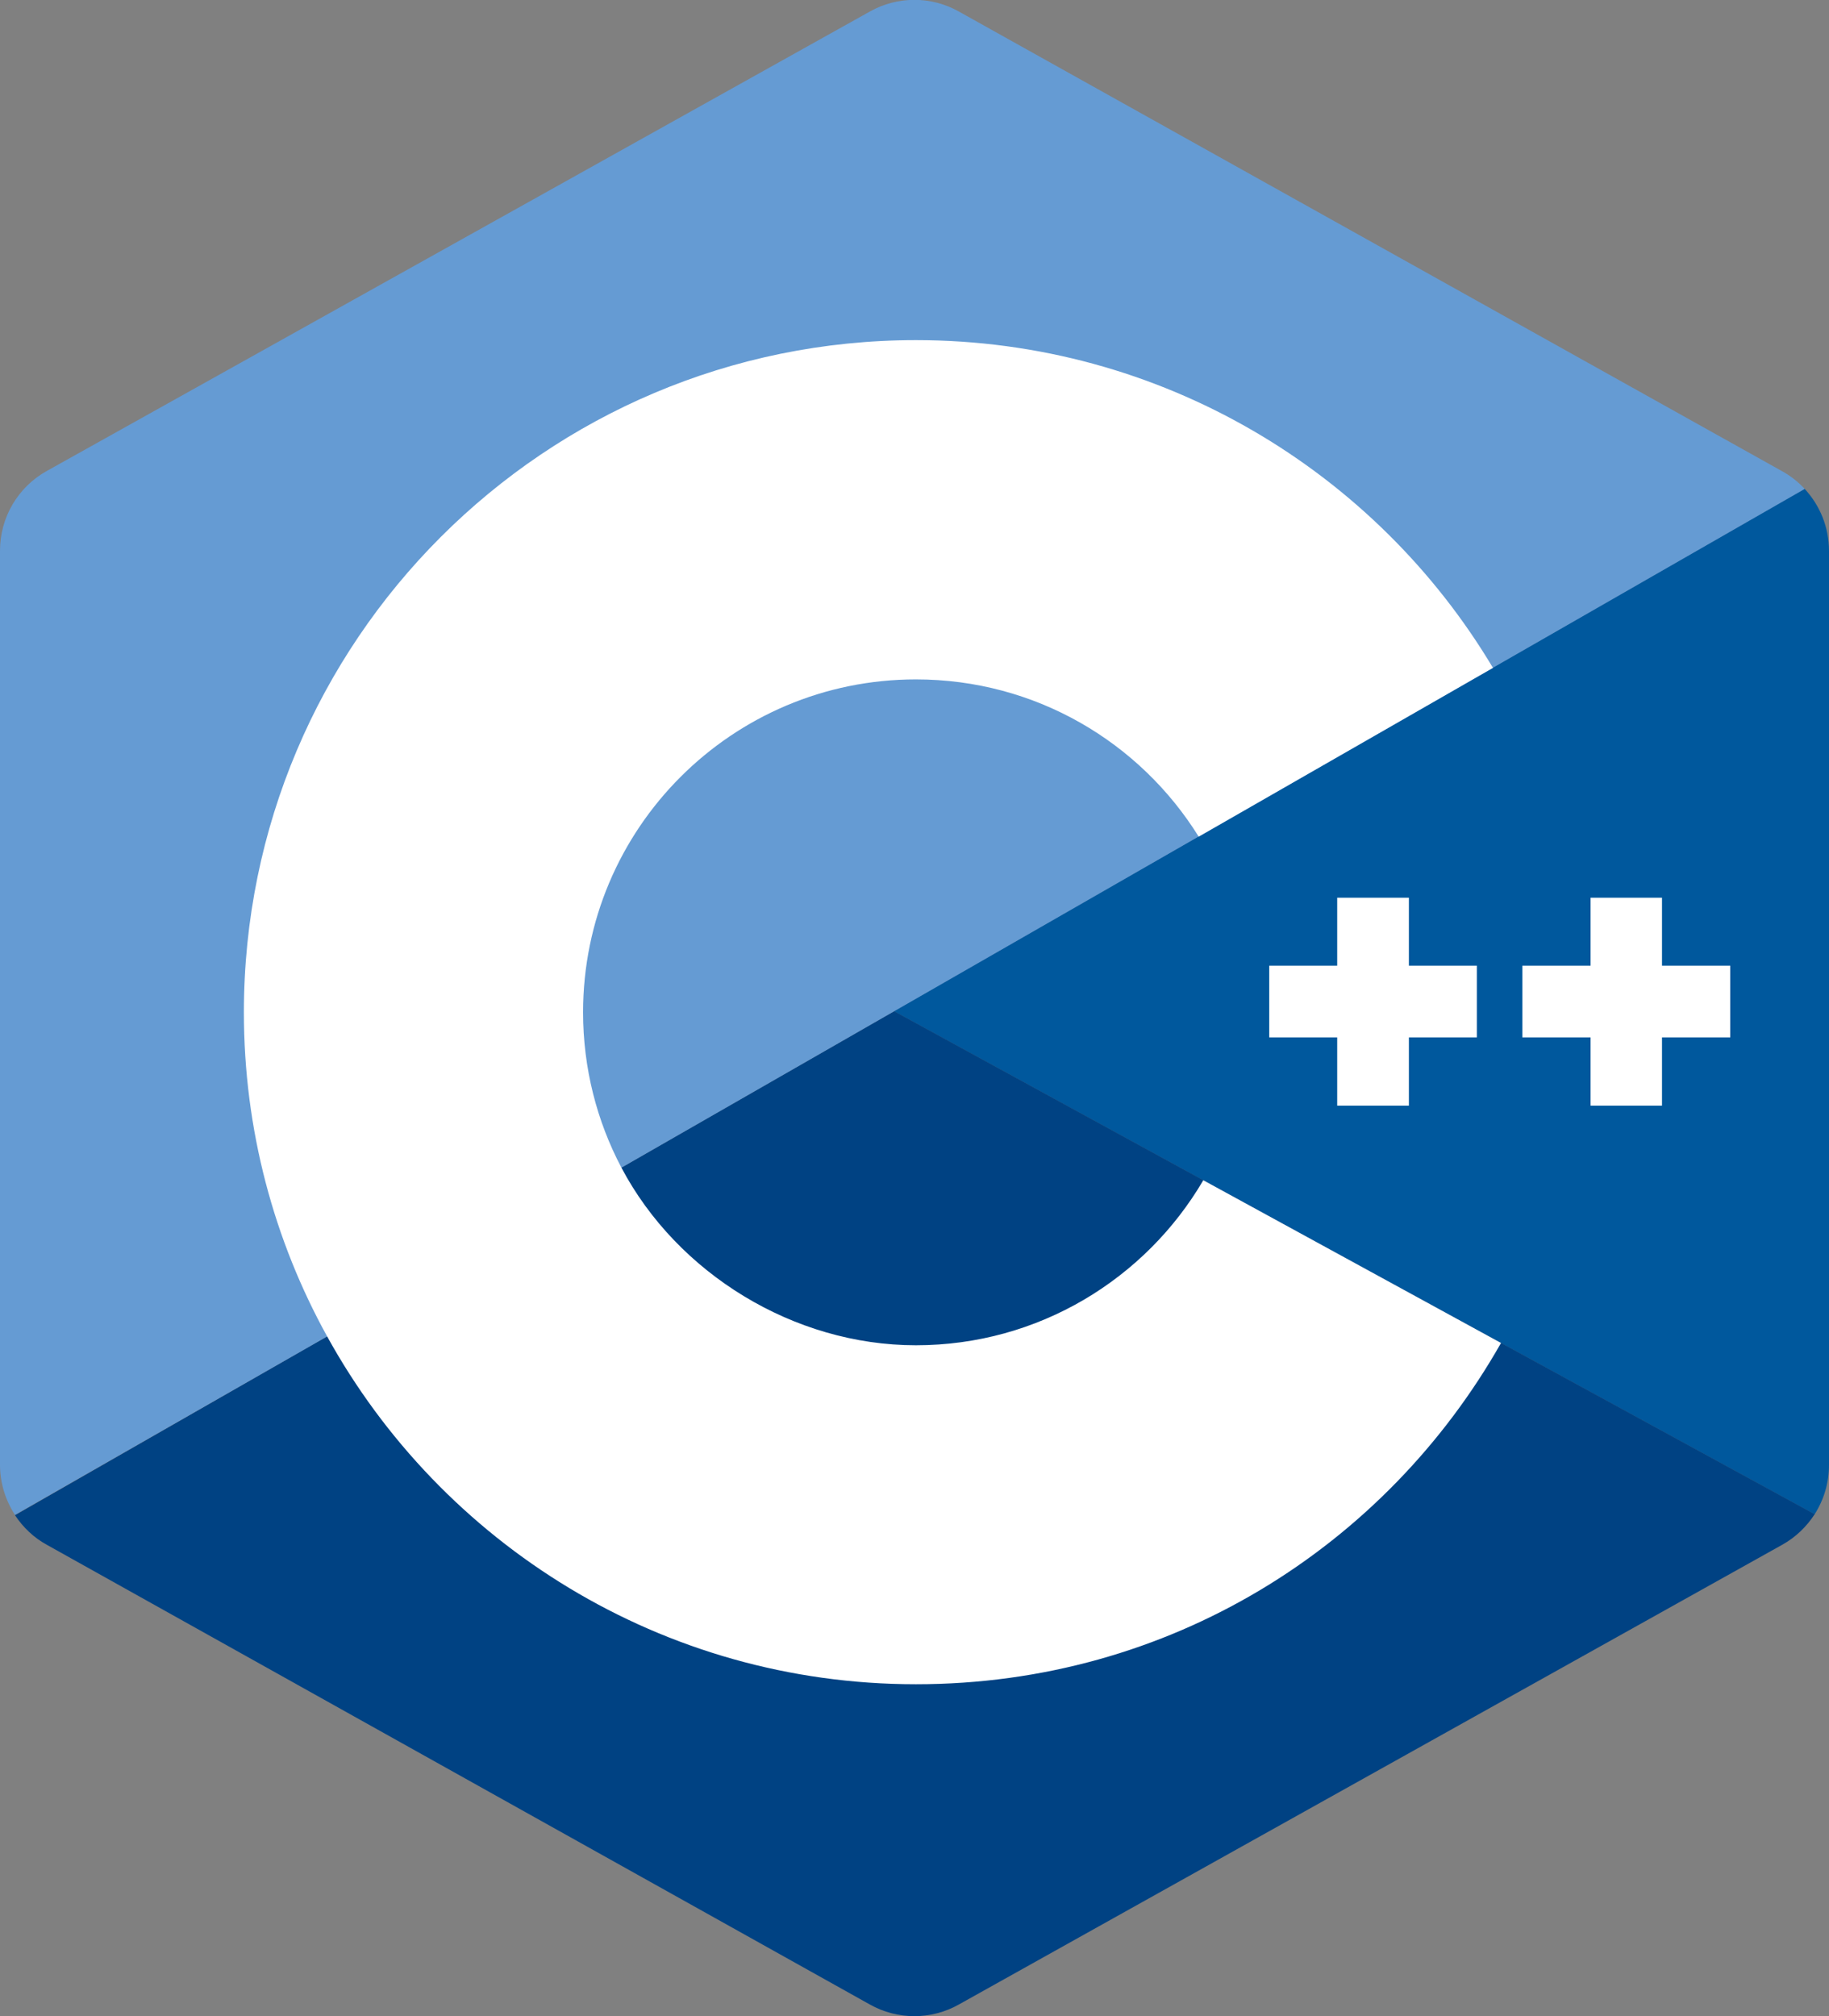
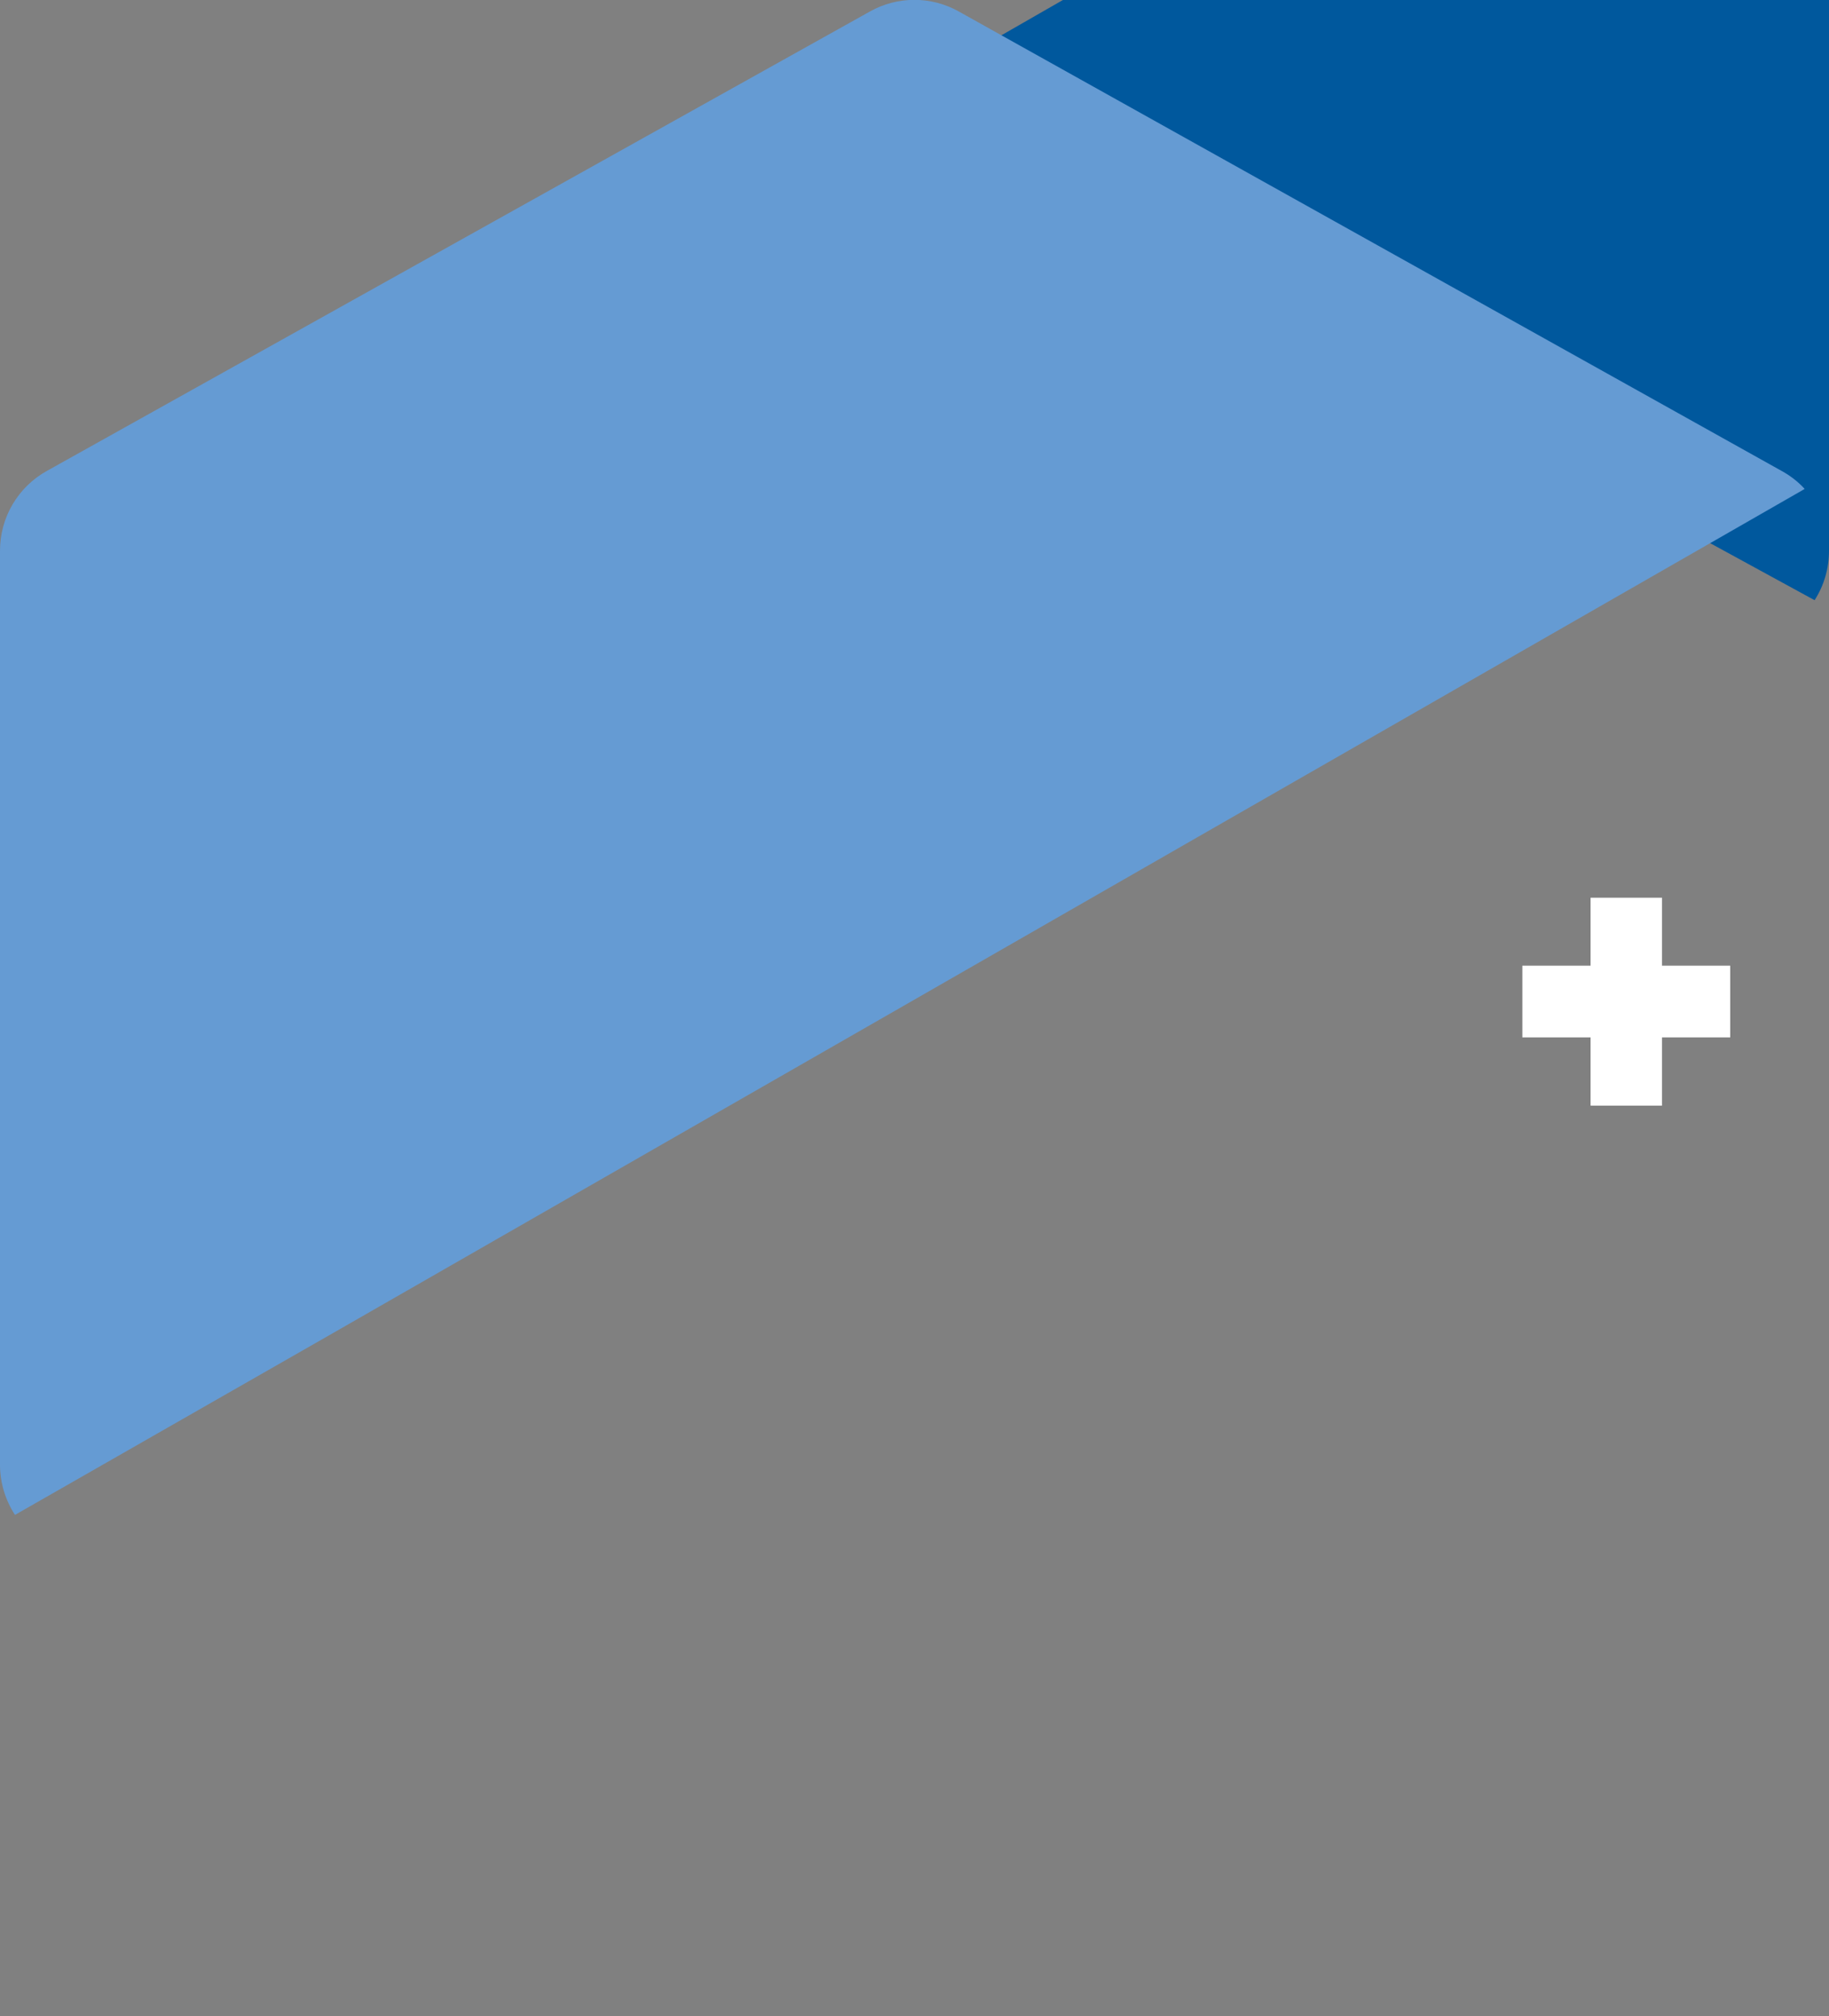
<svg xmlns="http://www.w3.org/2000/svg" id="Layer_2" data-name="Layer 2" viewBox="0 0 63.52 70">
  <rect x="0" y="0" width="63.52" height="70" fill="#808080" stroke="none" />
  <defs>
    <style>
      .cls-1 {
        fill: #659bd3;
      }

      .cls-2 {
        fill: #fff;
      }

      .cls-3 {
        fill: #00589d;
      }

      .cls-4 {
        fill: #004283;
      }
    </style>
  </defs>
  <g id="Capa_1" data-name="Capa 1">
    <g>
-       <path class="cls-3" d="M63.52,19.13v31.74c0,.62-.18,1.21-.5,1.71l-10.9-5.95-10.34-5.65-10.74-5.87,10.58-6.07,10.22-5.86,10.83-6.21c.54.58.85,1.34.85,2.16Z" />
+       <path class="cls-3" d="M63.52,19.13c0,.62-.18,1.21-.5,1.71l-10.9-5.95-10.34-5.65-10.74-5.87,10.58-6.07,10.22-5.86,10.83-6.21c.54.58.85,1.34.85,2.16Z" />
      <g>
-         <polygon class="cls-2" points="51.29 33.53 48.93 33.53 48.93 31.17 46.44 31.17 46.44 33.53 44.08 33.53 44.08 36.02 46.44 36.02 46.44 38.39 48.93 38.39 48.93 36.02 51.29 36.02 51.29 33.53" />
        <polygon class="cls-2" points="60.09 33.53 57.72 33.53 57.72 31.17 55.24 31.17 55.24 33.53 52.87 33.53 52.87 36.02 55.24 36.02 55.24 38.39 57.72 38.39 57.72 36.02 60.09 36.02 60.09 33.53" />
      </g>
-       <path class="cls-4" d="M63.02,52.58c-.28.43-.66.8-1.13,1.06l-28.59,15.96c-.96.54-2.13.54-3.09,0L1.63,53.64c-.46-.25-.83-.61-1.11-1.03l10.84-6.21,10.22-5.86,9.47-5.43,10.74,5.87,10.34,5.65,10.9,5.95Z" />
      <path class="cls-1" d="M62.67,16.98l-10.83,6.21-10.22,5.86-10.58,6.07-9.47,5.43-10.22,5.86L.52,52.6c-.33-.51-.52-1.11-.52-1.74v-31.74c0-1.15.62-2.21,1.63-2.77L30.21.4c.96-.54,2.13-.54,3.09,0l28.59,15.96c.29.16.56.37.78.61Z" />
-       <path class="cls-2" d="M41.79,40.98c-2.01,3.43-5.73,5.73-9.98,5.73s-8.29-2.5-10.23-6.17c-.85-1.61-1.33-3.45-1.33-5.39,0-6.39,5.18-11.56,11.56-11.56,4.15,0,7.78,2.18,9.82,5.46l10.22-5.86c-4.07-6.82-11.53-11.38-20.04-11.38-12.89,0-23.34,10.45-23.34,23.34,0,4.08,1.05,7.92,2.89,11.25,3.97,7.2,11.64,12.08,20.45,12.08s16.31-4.78,20.32-11.85l-10.34-5.65Z" />
    </g>
  </g>
</svg>